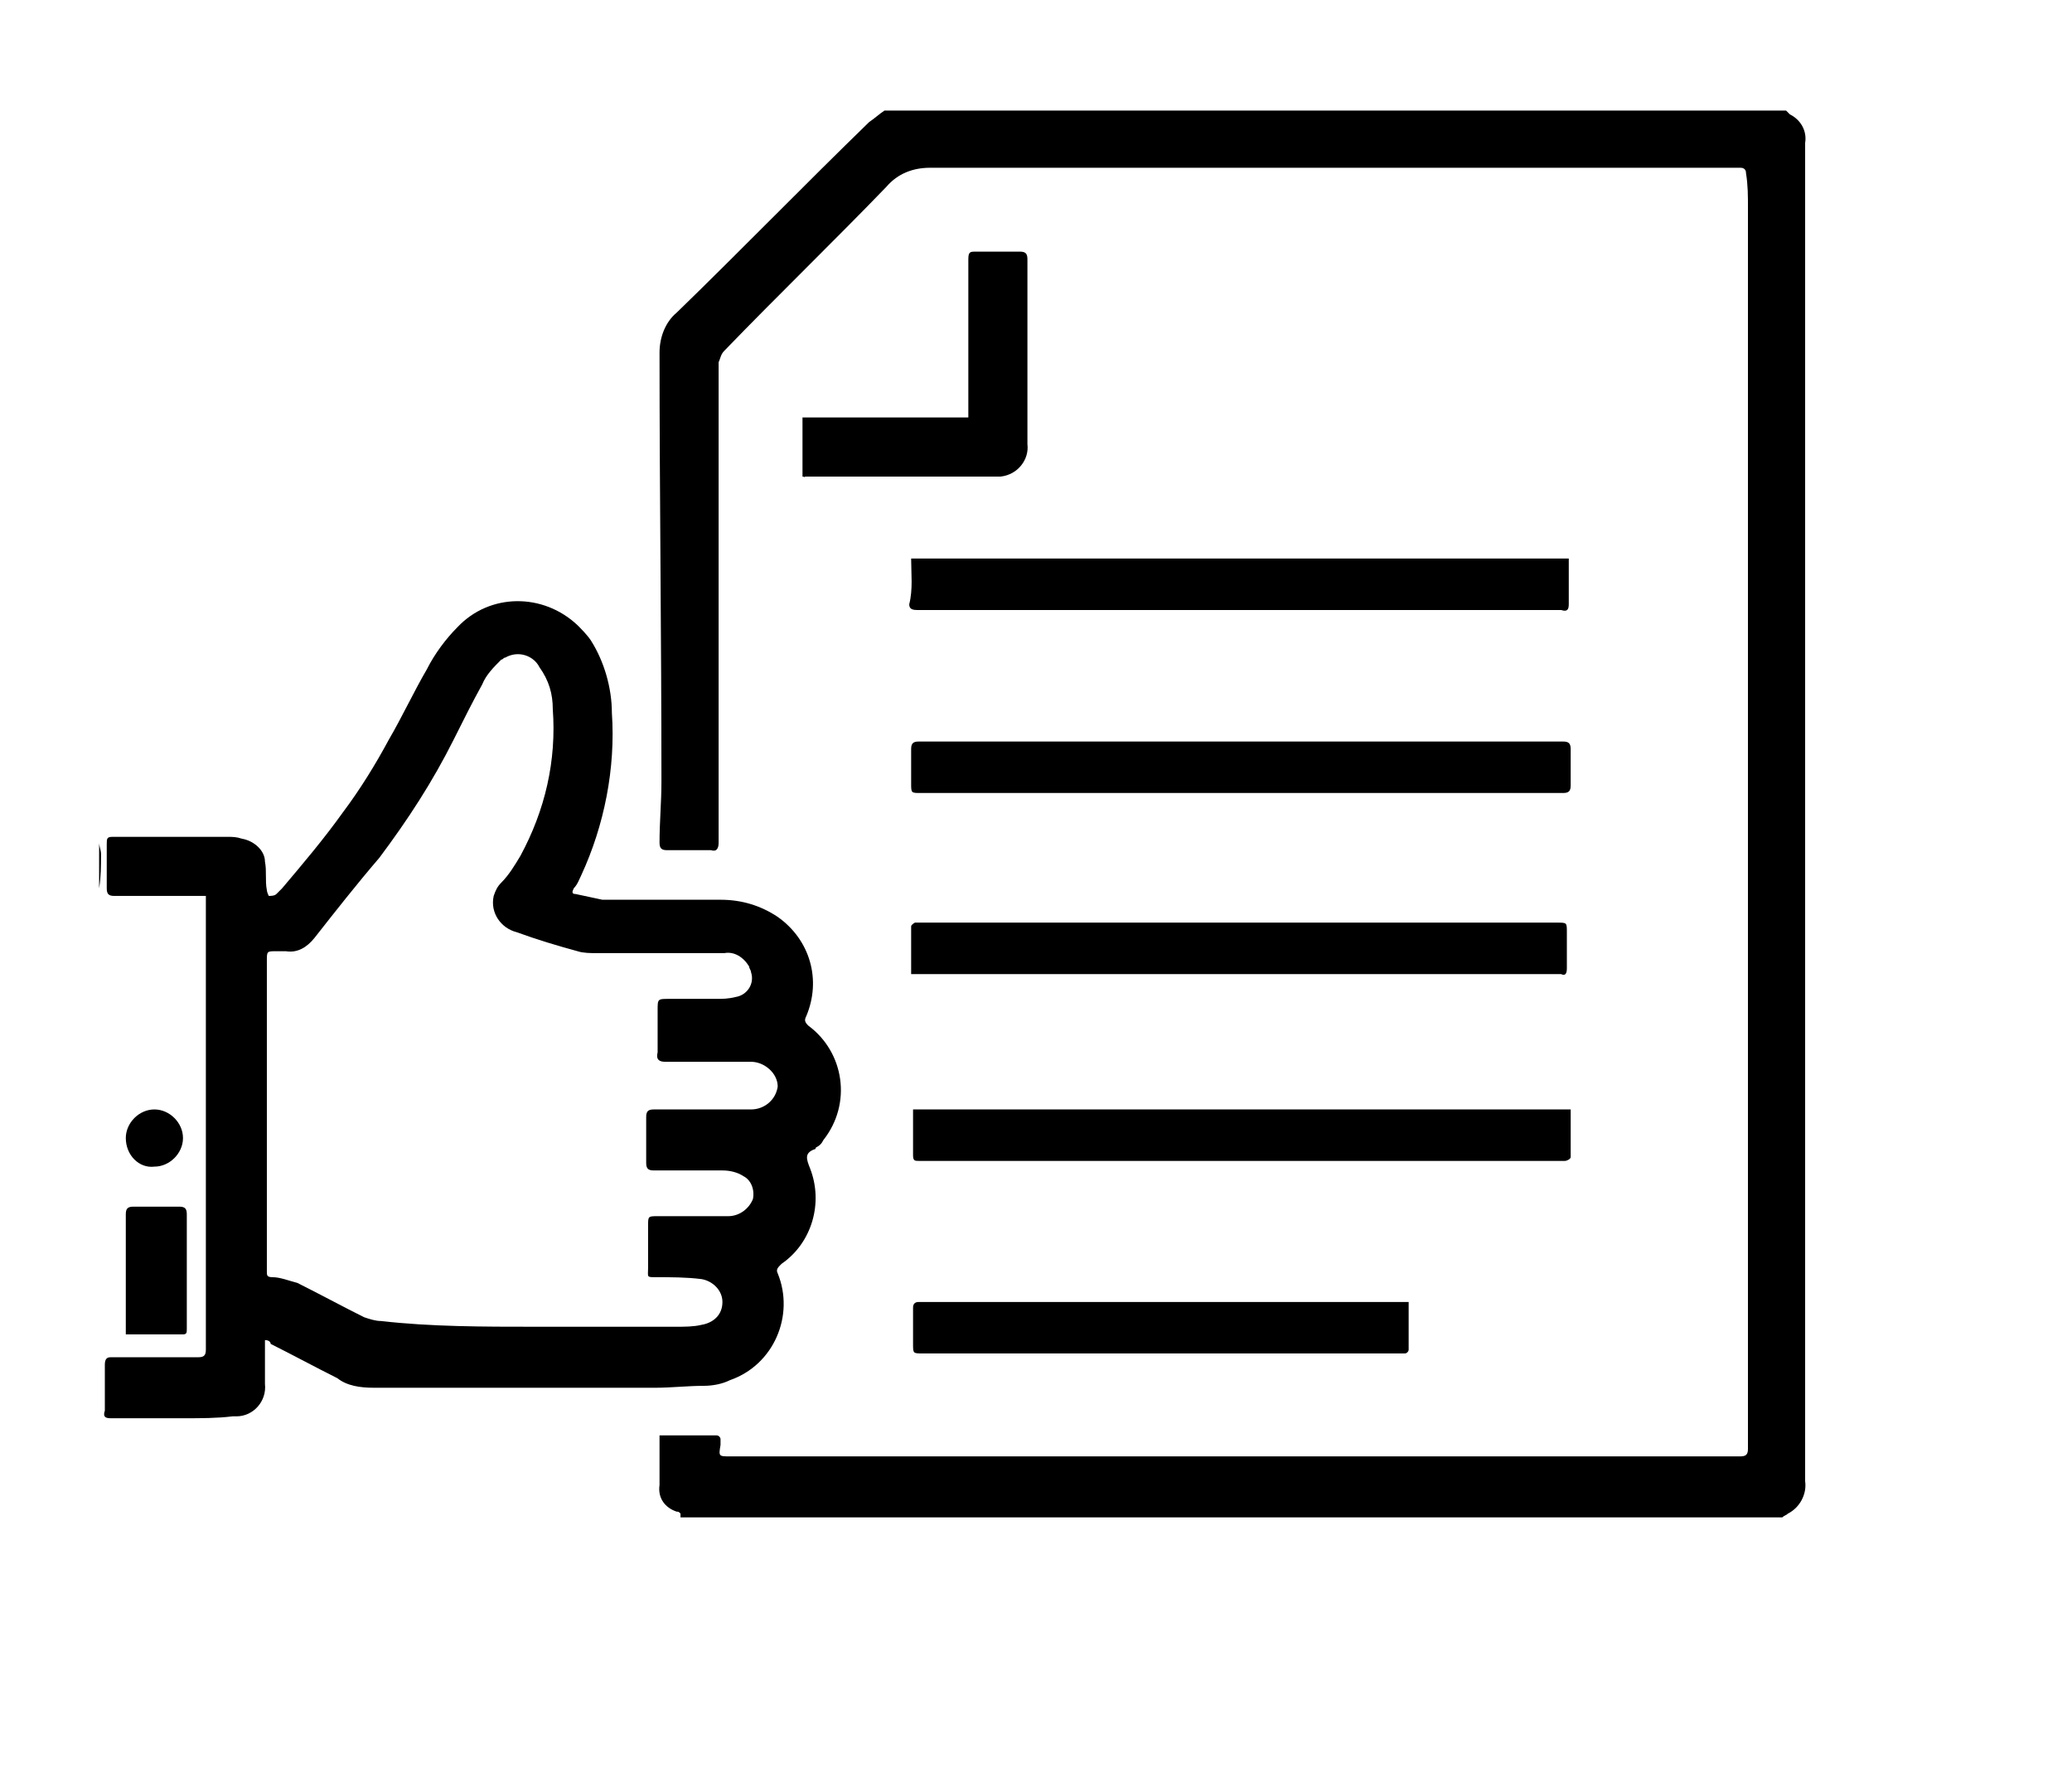
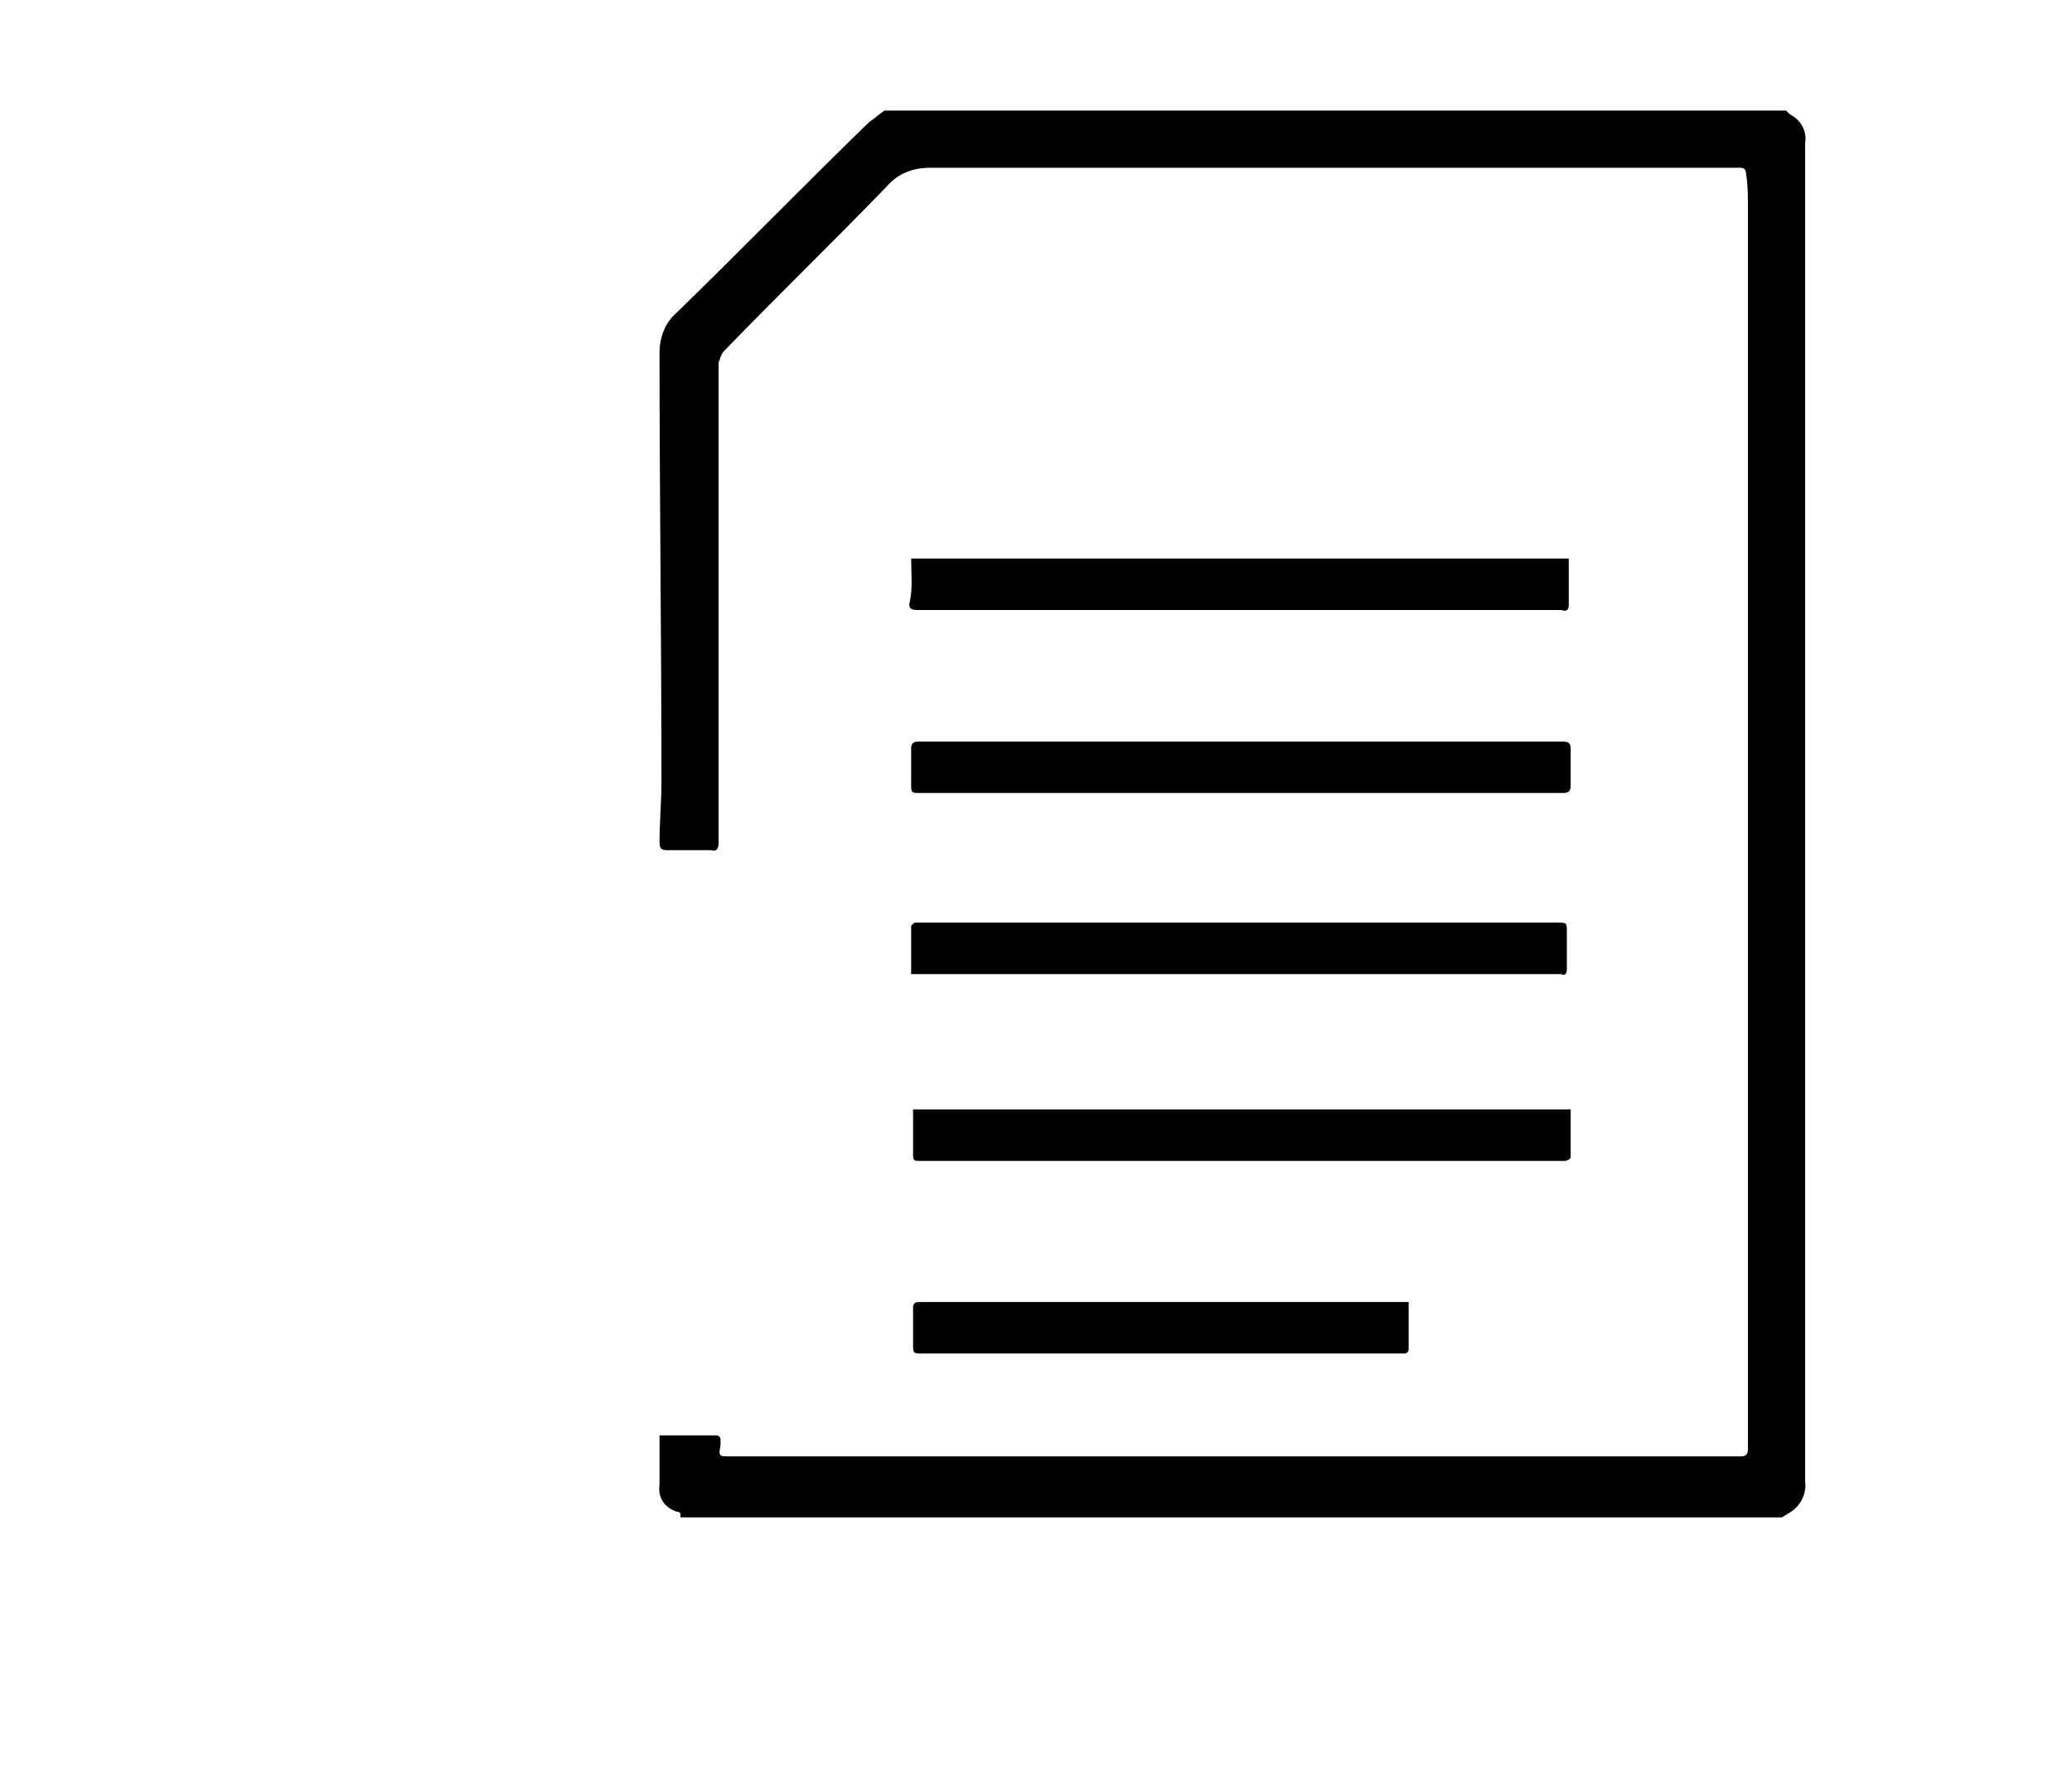
<svg xmlns="http://www.w3.org/2000/svg" version="1.1" id="Ebene_1" x="0px" y="0px" viewBox="0 0 108.7 93.5" style="enable-background:new 0 0 108.7 93.5;" xml:space="preserve">
  <style type="text/css">
	.st0{enable-background:new    ;}
	.st1{clip-path:url(#SVGID_00000085232437576645354980000002508558409631395995_);}
	.st2{clip-path:url(#SVGID_00000165931023754834706950000008939514076717927330_);}
	.st3{fill:none;stroke:#000000;stroke-width:3;stroke-miterlimit:10;}
</style>
  <g class="st0">
    <g id="Gruppe_3007_00000170263140191184181250000004891283679299013263_">
      <path id="Pfad_29048_00000170254875350982591370000005071555494280528310_" d="M35.7,79.4c-0.1-0.1-0.1-0.1-0.2-0.1    c-0.6-0.2-1-0.7-0.9-1.4c0-0.9,0-1.7,0-2.6c1,0,2,0,3,0c0.1,0,0.2,0.1,0.2,0.2c0,0.1,0,0.2,0,0.3c-0.1,0.6-0.1,0.6,0.5,0.6    c17.7,0,35.3,0,53,0c0.3,0,0.4-0.1,0.4-0.4c0-1.7,0-3.4,0-5.1c0-20,0-40,0-60c0-0.6,0-1.2-0.1-1.8c0-0.2-0.1-0.3-0.3-0.3    c-0.3,0-0.7,0-1,0c-13.8,0-27.7,0-41.5,0c-0.9,0-1.7,0.3-2.3,1c-2.8,2.9-5.7,5.7-8.5,8.6c-0.2,0.2-0.2,0.4-0.3,0.6    c0,7.9,0,15.7,0,23.6c0,0.5,0,1.1,0,1.6c0,0.3-0.1,0.5-0.4,0.4c-0.8,0-1.5,0-2.3,0c-0.3,0-0.4-0.1-0.4-0.4c0-1.1,0.1-2.1,0.1-3.2    c0-7.5-0.1-15-0.1-22.5c0-0.8,0.3-1.6,0.9-2.1c3.4-3.3,6.7-6.7,10.1-10c0.3-0.2,0.5-0.4,0.8-0.6h47.3c0.1,0.1,0.1,0.1,0.2,0.2    c0.6,0.3,0.9,0.9,0.8,1.5c0,0.2,0,0.5,0,0.7c0,23,0,46,0,68.9c0,0.2,0,0.4,0,0.6c0.1,0.7-0.3,1.4-0.9,1.7    c-0.1,0.1-0.2,0.1-0.3,0.2H35.7z" />
-       <path id="Pfad_29049_00000091722718515141557140000007153583808979683488_" d="M5.2,44.2c0,0.2,0.1,0.4,0.1,0.6    c0,0.6,0,1.2-0.1,1.8V44.2" />
-       <path id="Pfad_29051_00000031181584307956981350000004202613099618514608_" d="M13.9,70.3v1.7c0,0.2,0,0.4,0,0.6    c0.1,0.9-0.6,1.7-1.5,1.7c-0.1,0-0.1,0-0.2,0c-0.8,0.1-1.7,0.1-2.5,0.1c-1.3,0-2.6,0-3.9,0c-0.3,0-0.4-0.1-0.3-0.4    c0-0.8,0-1.6,0-2.4c0-0.3,0.1-0.4,0.3-0.4c0.4,0,0.9,0,1.3,0c1.1,0,2.2,0,3.3,0c0.3,0,0.4-0.1,0.4-0.4c0-6.1,0-12.2,0-18.3    c0-1.8,0-3.5,0-5.3c0,0,0-0.1,0-0.2h-0.4c-1.5,0-3,0-4.4,0c-0.3,0-0.4-0.1-0.4-0.4c0-0.8,0-1.5,0-2.3c0-0.3,0-0.4,0.3-0.4    c2,0,4,0,6,0c0.3,0,0.5,0,0.8,0.1c0.6,0.1,1.2,0.6,1.2,1.2c0.1,0.5,0,1,0.1,1.5c0,0.1,0.1,0.3,0.1,0.3c0.1,0,0.3,0,0.4-0.1    c0.1-0.1,0.2-0.2,0.3-0.3c1.1-1.3,2.2-2.6,3.2-4c0.9-1.2,1.7-2.5,2.4-3.8c0.7-1.2,1.3-2.5,2-3.7c0.4-0.8,1-1.6,1.6-2.2    c1.7-1.8,4.5-1.8,6.3-0.1c0.2,0.2,0.5,0.5,0.7,0.8c0.7,1.1,1.1,2.5,1.1,3.8c0.2,2.9-0.4,5.9-1.6,8.5c-0.1,0.2-0.2,0.5-0.4,0.7    c-0.1,0.2-0.1,0.3,0.1,0.3c0.5,0.1,0.9,0.2,1.4,0.3c2.1,0,4.1,0,6.2,0c1.1,0,2.1,0.3,3,0.9c1.7,1.2,2.3,3.3,1.5,5.2    c-0.1,0.2-0.1,0.3,0.1,0.5c1.9,1.4,2.3,4.1,0.8,6c-0.1,0.2-0.2,0.3-0.4,0.4c0,0,0,0.1-0.1,0.1c-0.5,0.2-0.4,0.5-0.2,1    c0.7,1.8,0.1,3.9-1.5,5c-0.2,0.2-0.3,0.3-0.2,0.5c0.9,2.2-0.2,4.8-2.5,5.6c-0.4,0.2-0.9,0.3-1.4,0.3c-0.8,0-1.7,0.1-2.5,0.1    c-4.7,0-9.3,0-14,0c-0.3,0-0.5,0-0.8,0c-0.7,0-1.4-0.1-1.9-0.5c-1.2-0.6-2.3-1.2-3.5-1.8C14.2,70.4,14.1,70.3,13.9,70.3     M28.1,69.6L28.1,69.6c2.5,0,5,0,7.4,0c0.4,0,0.9,0,1.3-0.1c0.6-0.1,1.1-0.5,1.1-1.2c0-0.6-0.5-1.1-1.1-1.2    c-0.8-0.1-1.6-0.1-2.4-0.1c-0.5,0-0.4,0-0.4-0.5c0-0.7,0-1.4,0-2.2c0-0.5,0-0.5,0.5-0.5c0.1,0,0.3,0,0.4,0c1.1,0,2.2,0,3.3,0    c0.6,0,1.1-0.4,1.3-0.9c0.1-0.5-0.1-1-0.5-1.2c-0.3-0.2-0.7-0.3-1.1-0.3c-1.2,0-2.4,0-3.6,0c-0.3,0-0.4-0.1-0.4-0.4    c0-0.8,0-1.6,0-2.4c0-0.3,0.1-0.4,0.4-0.4c1.7,0,3.4,0,5.1,0c0.7,0,1.3-0.5,1.4-1.2c0-0.7-0.7-1.3-1.4-1.3c-0.4,0-0.8,0-1.2,0    c-1.1,0-2.2,0-3.3,0c-0.3,0-0.5-0.1-0.4-0.5c0-0.7,0-1.5,0-2.2c0-0.6,0-0.6,0.6-0.6c0.8,0,1.6,0,2.5,0c0.3,0,0.6,0,1-0.1    c0.6-0.1,1-0.7,0.8-1.3c0-0.1-0.1-0.2-0.1-0.3c-0.3-0.5-0.8-0.8-1.3-0.7c-2.2,0-4.5,0-6.7,0c-0.3,0-0.7,0-1-0.1    c-1.1-0.3-2.1-0.6-3.2-1c-0.8-0.2-1.4-1-1.2-1.9c0.1-0.3,0.2-0.5,0.4-0.7c0.4-0.4,0.7-0.9,1-1.4c1.3-2.4,1.9-5,1.7-7.7    c0-0.8-0.2-1.5-0.7-2.2c-0.3-0.6-1.1-0.9-1.8-0.5c-0.1,0-0.1,0.1-0.2,0.1c-0.4,0.4-0.8,0.8-1,1.3c-0.5,0.9-1,1.9-1.5,2.9    c-1.1,2.2-2.4,4.2-3.9,6.2c-1.2,1.4-2.3,2.8-3.4,4.2c-0.4,0.5-0.9,0.8-1.5,0.7c-0.2,0-0.3,0-0.5,0c-0.5,0-0.5,0-0.5,0.5    c0,3,0,5.9,0,8.9c0,2.5,0,5,0,7.4c0,0.2,0,0.3,0.3,0.3c0.4,0,0.9,0.2,1.3,0.3c1.2,0.6,2.3,1.2,3.5,1.8c0.3,0.1,0.6,0.2,0.9,0.2    C22.6,69.6,25.4,69.6,28.1,69.6" />
      <path id="Pfad_29052_00000134955036064030294600000016302986874259549325_" d="M65.1,38.9c5.6,0,11.3,0,16.9,0    c0.3,0,0.4,0.1,0.4,0.4c0,0.6,0,1.3,0,1.9c0,0.3-0.1,0.4-0.4,0.4c-5.3,0-10.5,0-15.8,0H48.3c-0.5,0-0.5,0-0.5-0.5    c0-0.6,0-1.2,0-1.8c0-0.3,0.1-0.4,0.4-0.4C53.8,38.9,59.5,38.9,65.1,38.9L65.1,38.9z" />
      <path id="Pfad_29053_00000104665787524632174010000000947532089983688856_" d="M47.8,51.1c0-0.9,0-1.7,0-2.5    c0-0.1,0.2-0.2,0.2-0.2c0.2,0,0.5,0,0.7,0h33c0.5,0,0.5,0,0.5,0.5c0,0.6,0,1.3,0,1.9c0,0.3-0.1,0.4-0.3,0.3c-0.1,0-0.1,0-0.2,0    L47.8,51.1L47.8,51.1z" />
      <path id="Pfad_29054_00000176750600108429476940000012372329037989873813_" d="M47.8,29.3h34.5v0.9c0,0.5,0,1,0,1.5    c0,0.3-0.1,0.4-0.4,0.3c-1.9,0-3.9,0-5.8,0c-2,0-4,0-6,0c-6.7,0-13.5,0-20.2,0c-0.6,0-1.2,0-1.8,0c-0.3,0-0.4-0.1-0.4-0.3    C47.9,30.9,47.8,30.1,47.8,29.3" />
      <path id="Pfad_29055_00000031908824768671769110000011253556305821395880_" d="M82.4,58.2c0,0.8,0,1.7,0,2.5    c0,0.1-0.2,0.2-0.3,0.2c-1.8,0-3.6,0-5.3,0c-0.8,0-1.5,0-2.3,0H50c-0.6,0-1.2,0-1.8,0c-0.2,0-0.3,0-0.3-0.3c0-0.8,0-1.6,0-2.4    L82.4,58.2z" />
      <path id="Pfad_29056_00000038376548687582579520000016768308568874130110_" d="M73.9,68.3c0,0.9,0,1.7,0,2.5    c0,0.1-0.1,0.2-0.2,0.2c0,0-0.1,0-0.2,0H48.4c-0.5,0-0.5,0-0.5-0.5c0-0.6,0-1.3,0-1.9c0-0.2,0.1-0.3,0.3-0.3c8.4,0,16.8,0,25.3,0    L73.9,68.3" />
-       <path id="Pfad_29057_00000026129704874264448020000001992058927096407441_" d="M42.1,25v-3.1h8.7v-0.4c0-2.6,0-5.2,0-7.9    c0-0.4,0.1-0.4,0.4-0.4c0.8,0,1.5,0,2.3,0c0.3,0,0.4,0.1,0.4,0.4c0,2.8,0,5.6,0,8.4c0,0.4,0,0.9,0,1.3c0.1,0.8-0.5,1.6-1.4,1.7    c-0.1,0-0.1,0-0.2,0c-0.5,0-0.9,0-1.4,0c-2.9,0-5.8,0-8.7,0C42.3,25.1,42.2,25,42.1,25" />
-       <path id="Pfad_29058_00000147938970610184285030000005268851035765328037_" d="M6.6,70c0-0.1,0-0.2,0-0.3c0-2,0-4,0-6    c0-0.3,0.1-0.4,0.4-0.4c0.8,0,1.6,0,2.4,0c0.3,0,0.4,0.1,0.4,0.4c0,2,0,4,0,6c0,0.2,0,0.3-0.2,0.3C8.5,70,7.6,70,6.6,70" />
-       <path id="Pfad_29059_00000026864297542055476590000018087046045211881889_" d="M6.6,59.7c0-0.8,0.7-1.5,1.5-1.5c0,0,0,0,0,0    c0.8,0,1.5,0.7,1.5,1.5c0,0.8-0.7,1.5-1.5,1.5C7.3,61.3,6.6,60.6,6.6,59.7C6.6,59.7,6.6,59.7,6.6,59.7" />
    </g>
  </g>
</svg>